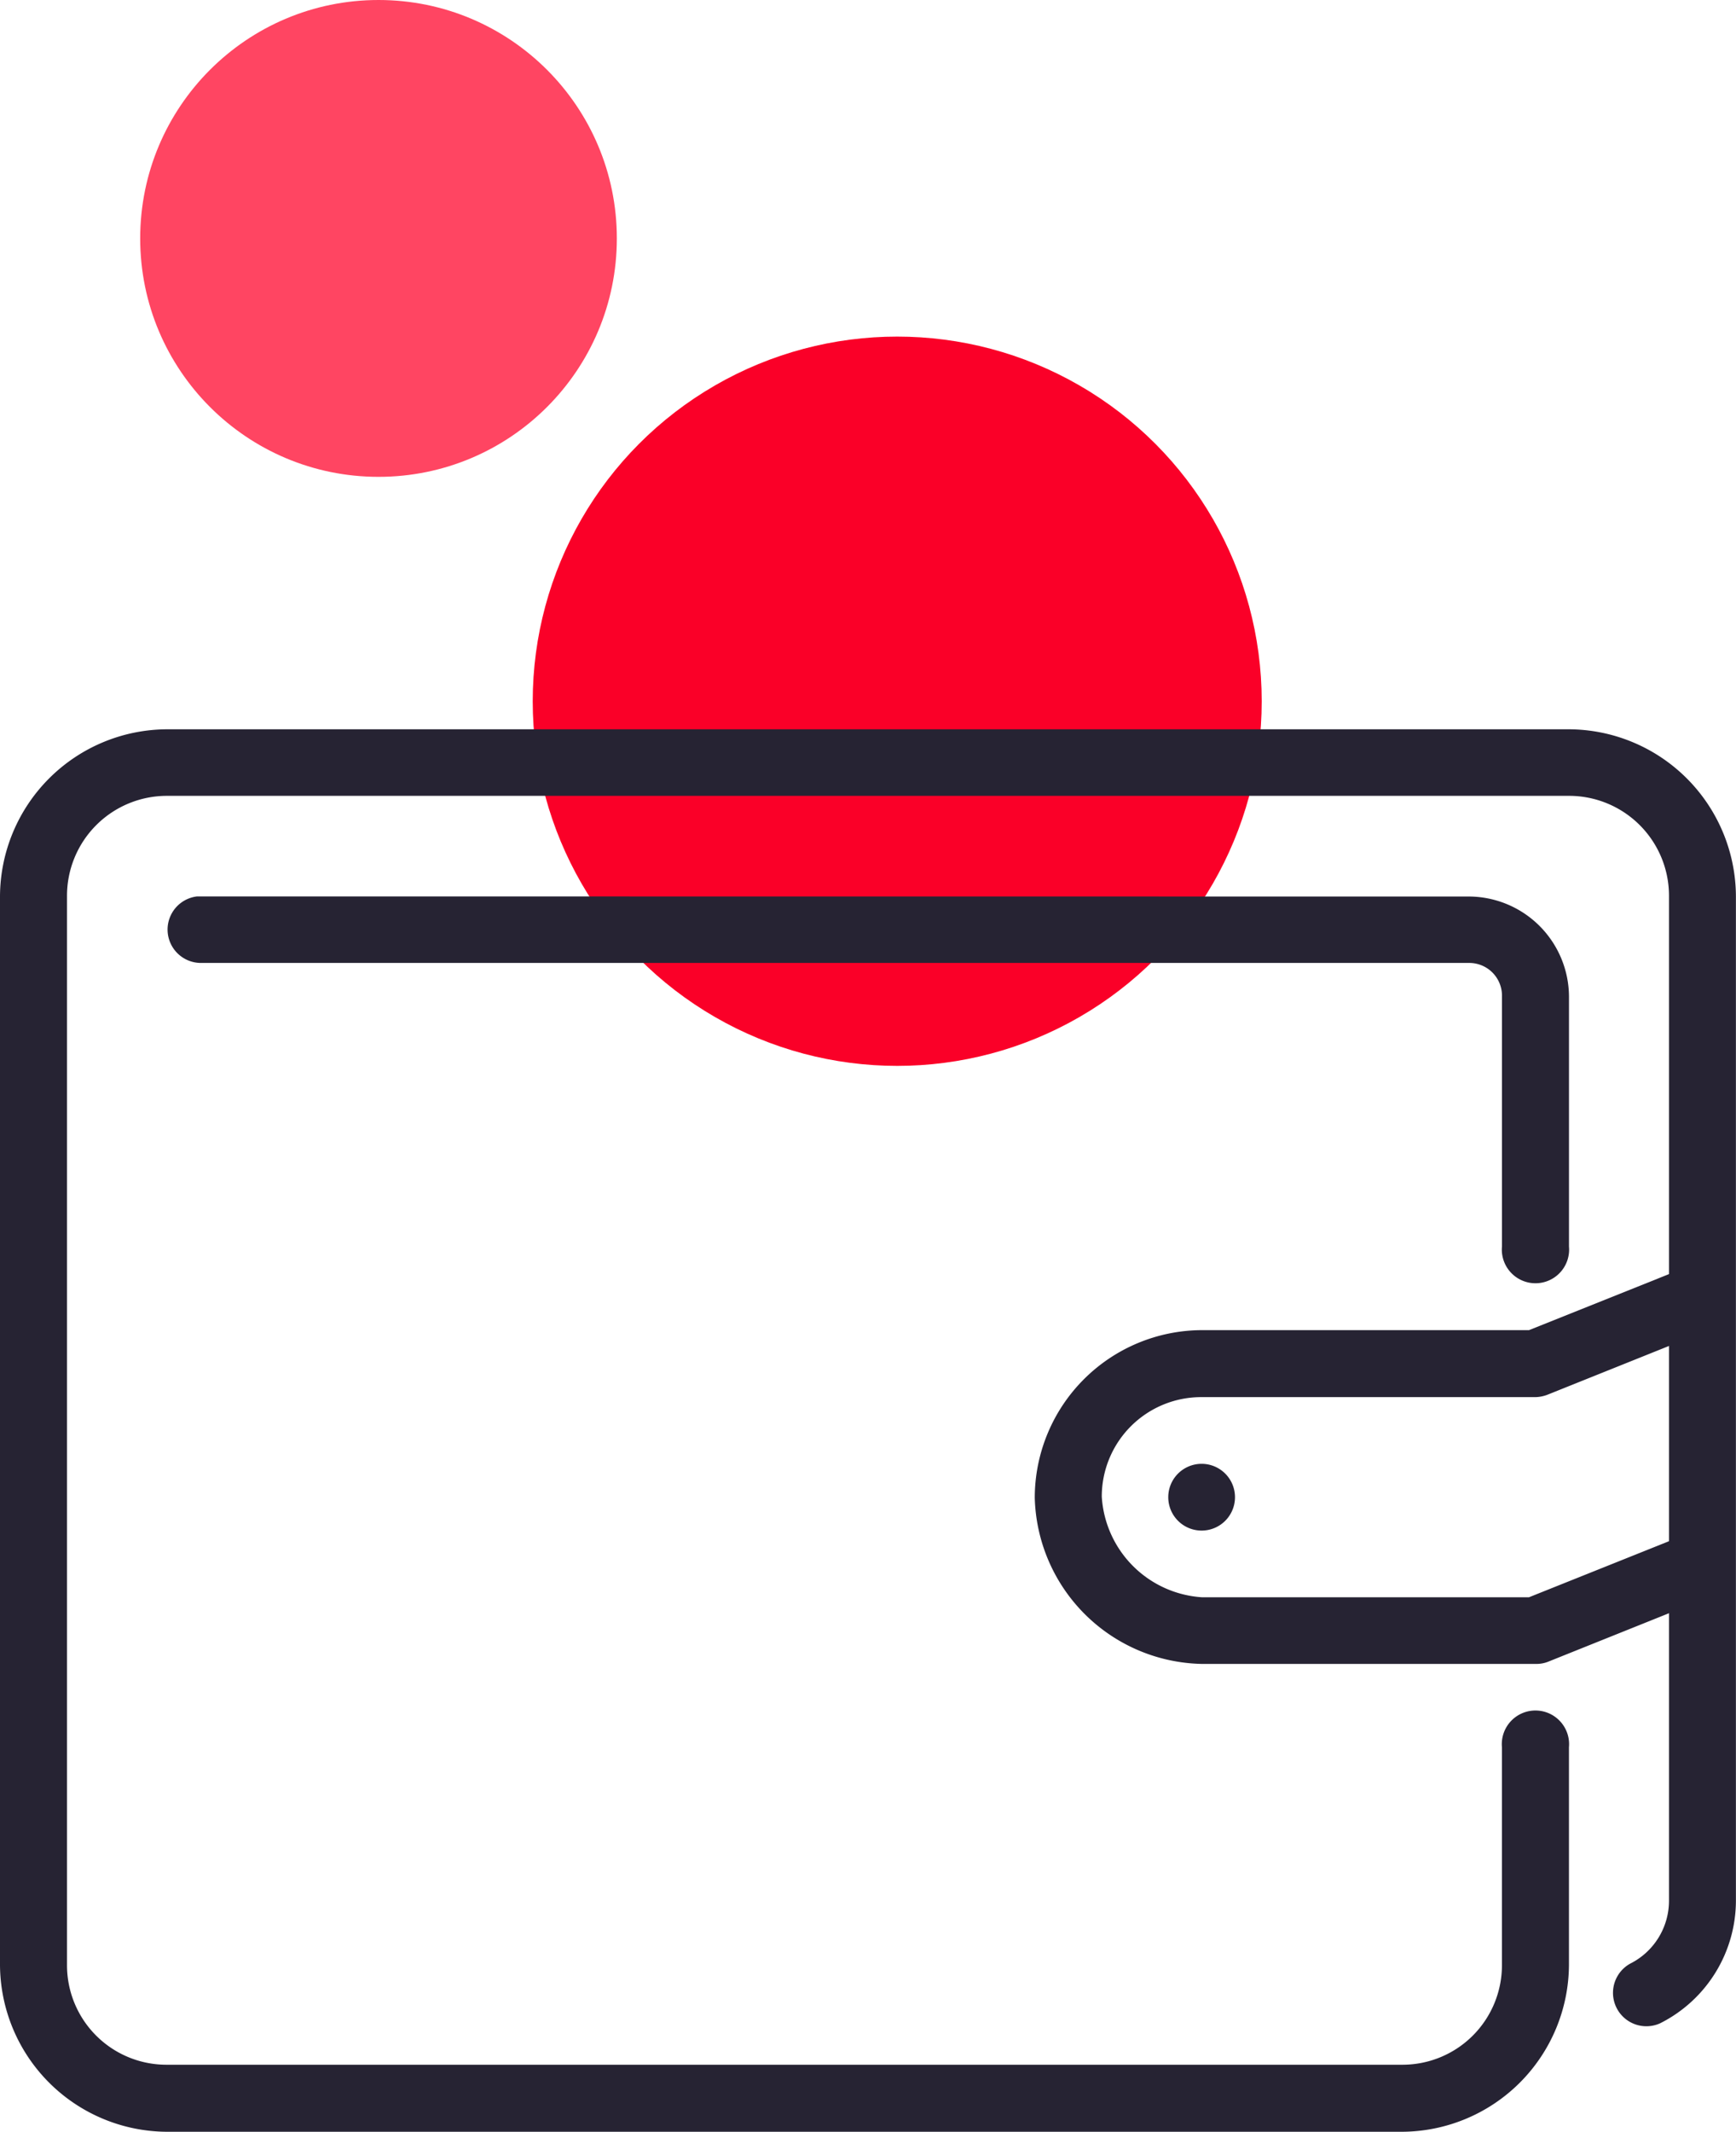
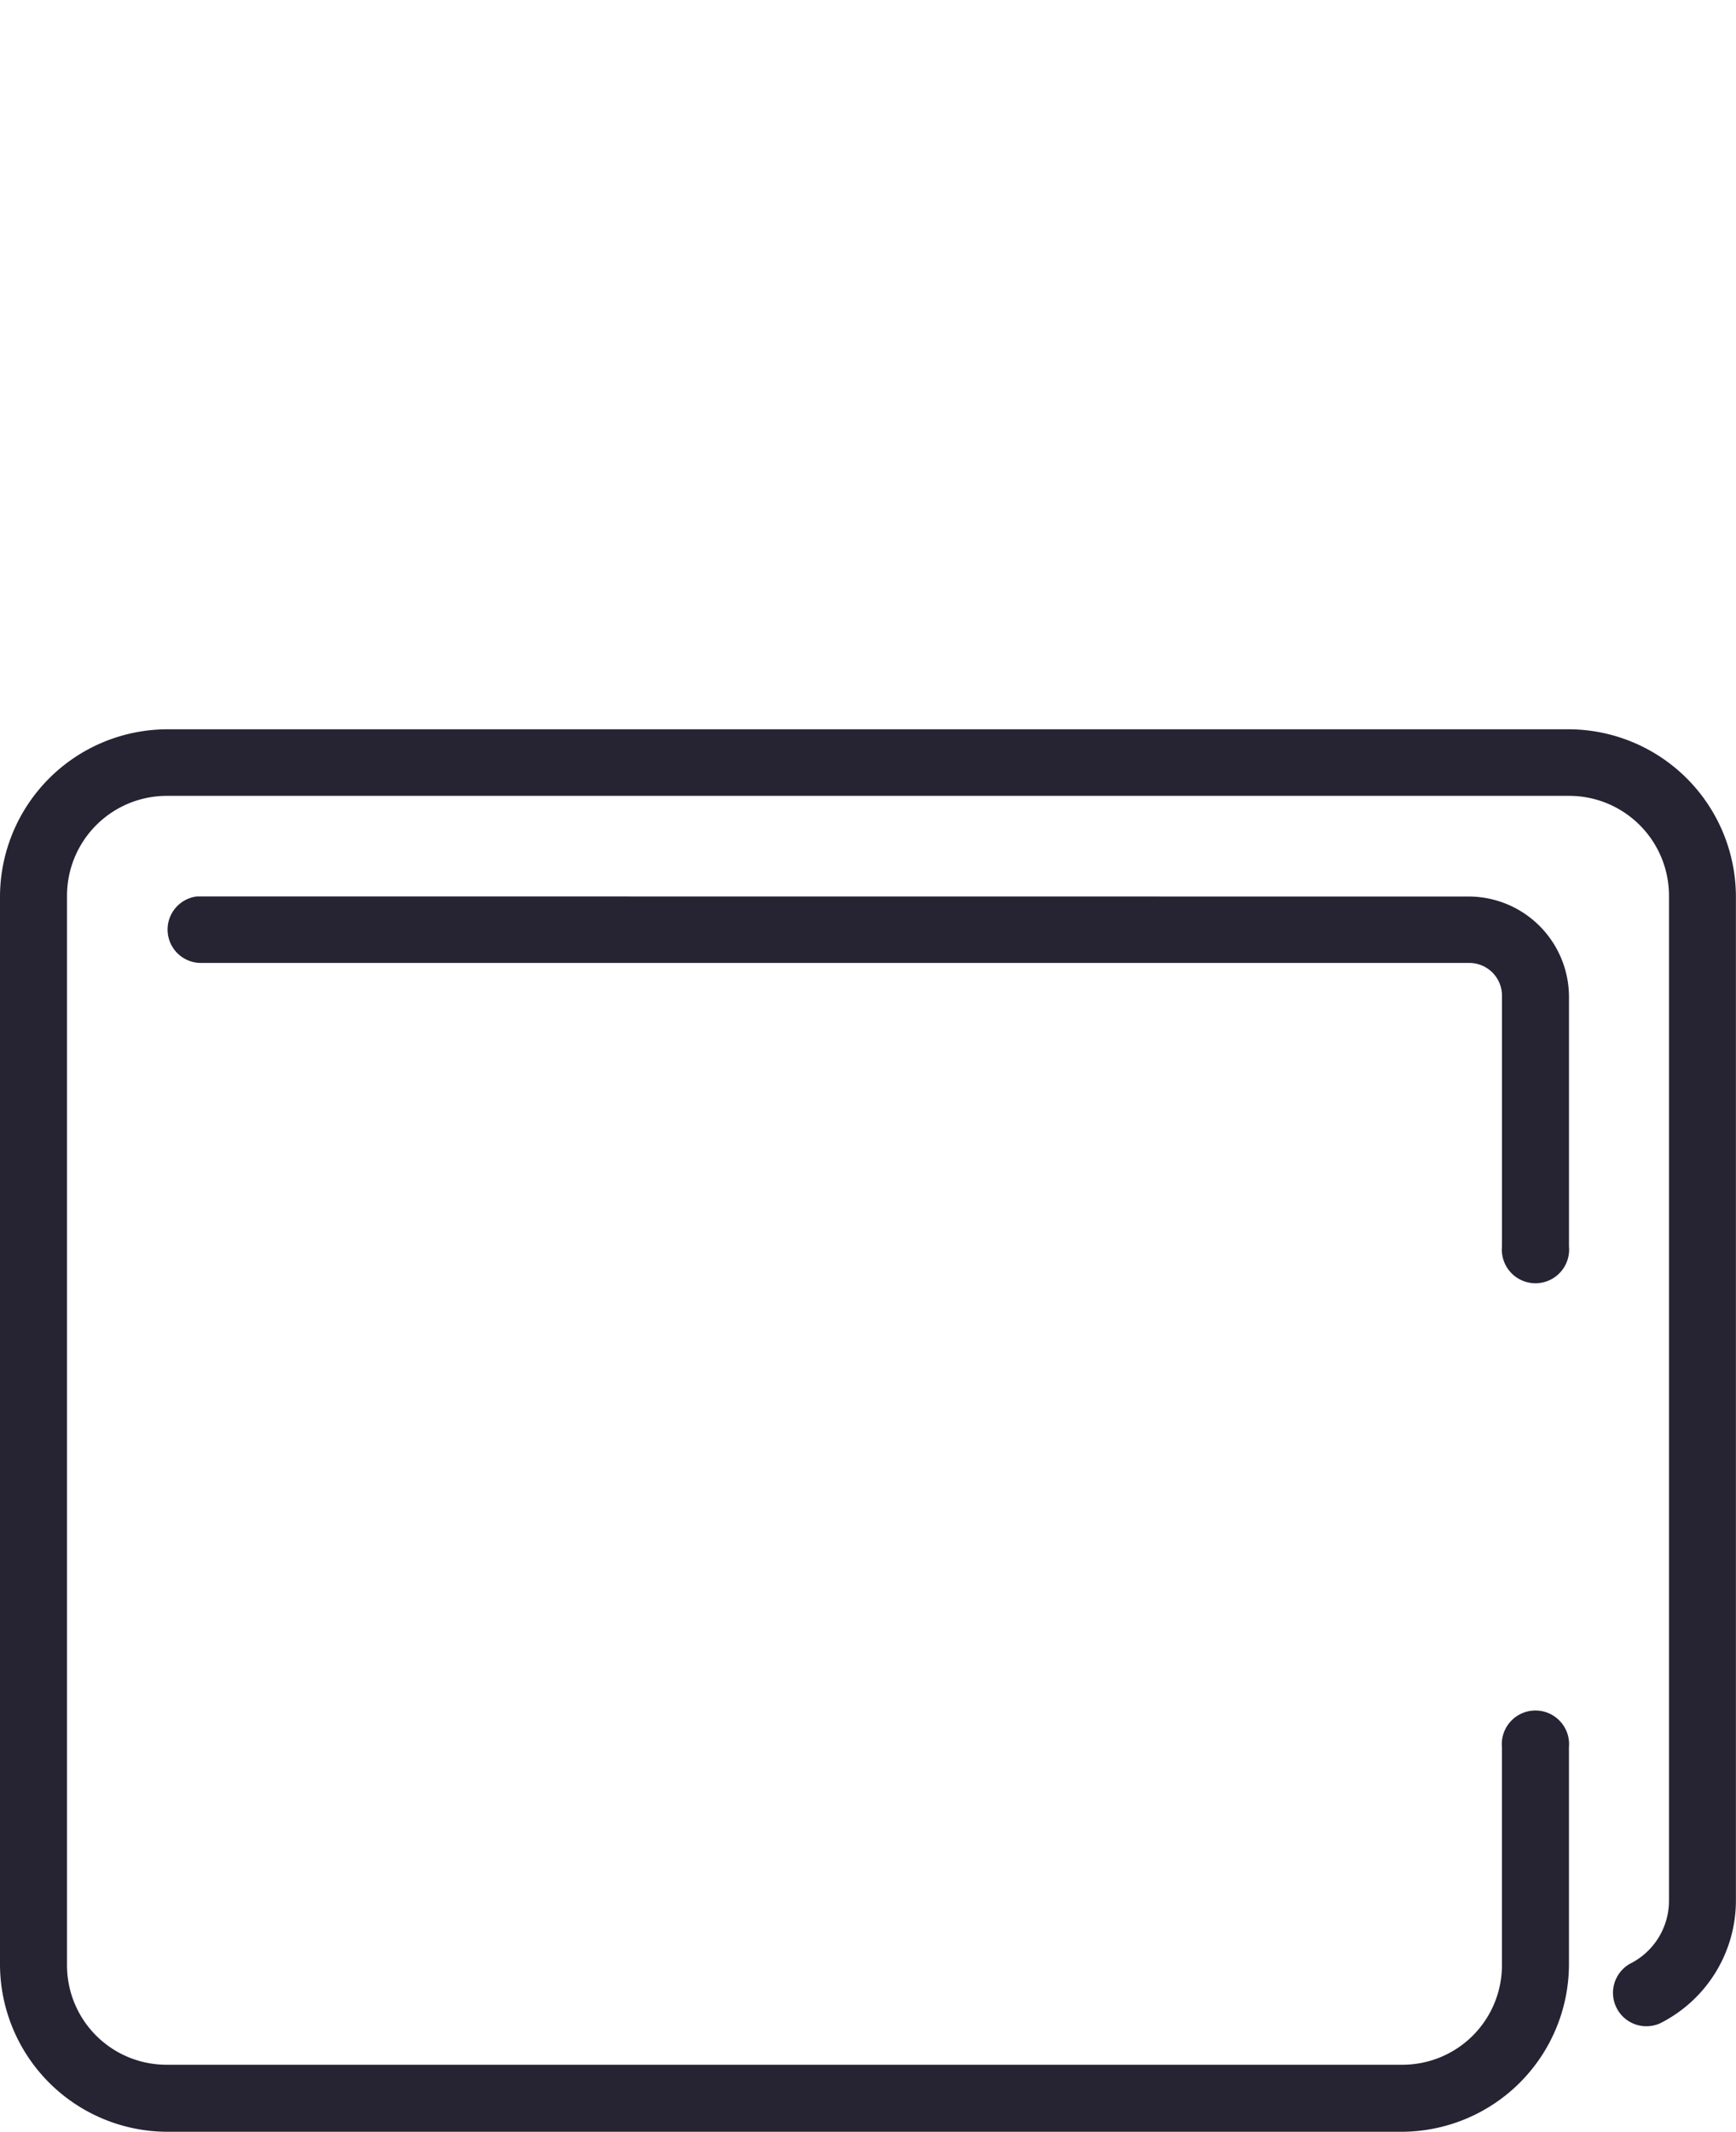
<svg xmlns="http://www.w3.org/2000/svg" viewBox="0 0 61.916 76">
  <defs>
    <style>
      .cls-1 {
        fill: #fa0028;
      }

      .cls-2 {
        fill: #ff4562;
      }

      .cls-3, .cls-4 {
        fill: #262333;
      }

      .cls-3 {
        fill-rule: evenodd;
      }
    </style>
  </defs>
  <g id="Group_532" data-name="Group 532" transform="translate(-692 -620)">
-     <circle id="Ellipse_258" data-name="Ellipse 258" class="cls-1" cx="13" cy="13" r="13" transform="translate(711 632)" />
-     <circle id="Ellipse_259" data-name="Ellipse 259" class="cls-2" cx="8.5" cy="8.5" r="8.5" transform="translate(697 620)" />
    <g id="noun_Wallet_715608" transform="translate(691.207 644.412)">
      <g id="Group_519" data-name="Group 519" transform="translate(0.793 1.588)">
        <path id="Path_3735" data-name="Path 3735" class="cls-3" d="M2.508,290.784a1.19,1.19,0,0,0,.123,2.372H47.869a1.166,1.166,0,0,1,1.178,1.2v8.91a1.2,1.2,0,1,0,2.39,0v-8.91a3.583,3.583,0,0,0-3.568-3.568Z" transform="translate(4.522 -284.826)" />
        <path id="Path_3736" data-name="Path 3736" class="cls-3" d="M6.751,290.121a5.98,5.98,0,0,0-5.958,5.958v38.084a5.98,5.98,0,0,0,5.958,5.958H50.793a5.98,5.98,0,0,0,5.958-5.958v-7.751a1.2,1.2,0,1,0-2.39,0v7.751a3.547,3.547,0,0,1-3.568,3.568H6.751a3.547,3.547,0,0,1-3.568-3.568V296.079a3.562,3.562,0,0,1,3.568-3.585h50a3.562,3.562,0,0,1,3.568,3.585v35.8a2.51,2.51,0,0,1-1.388,2.25A1.191,1.191,0,0,0,60,336.255a4.9,4.9,0,0,0,2.706-4.376v-35.8a5.98,5.98,0,0,0-5.958-5.958Z" transform="translate(-0.793 -290.121)" />
-         <path id="Path_3737" data-name="Path 3737" class="cls-3" d="M28.269,292.249l-5.747,2.3H10.852a5.98,5.98,0,0,0-5.958,5.958v.018a6.081,6.081,0,0,0,5.94,5.923H22.75a1.141,1.141,0,0,0,.439-.072l5.958-2.39-.879-2.214-5.747,2.3H10.852a3.828,3.828,0,0,1-3.568-3.585,3.545,3.545,0,0,1,3.568-3.55h11.9a1.261,1.261,0,0,0,.439-.09l5.958-2.39-.879-2.214Z" transform="translate(32.012 -273.128)" />
-         <path id="Path_3738" data-name="Path 3738" class="cls-4" d="M7.8,294.222a1.19,1.19,0,1,1-1.19-1.19A1.19,1.19,0,0,1,7.8,294.222Z" transform="translate(36.247 -266.845)" />
      </g>
    </g>
  </g>
</svg>